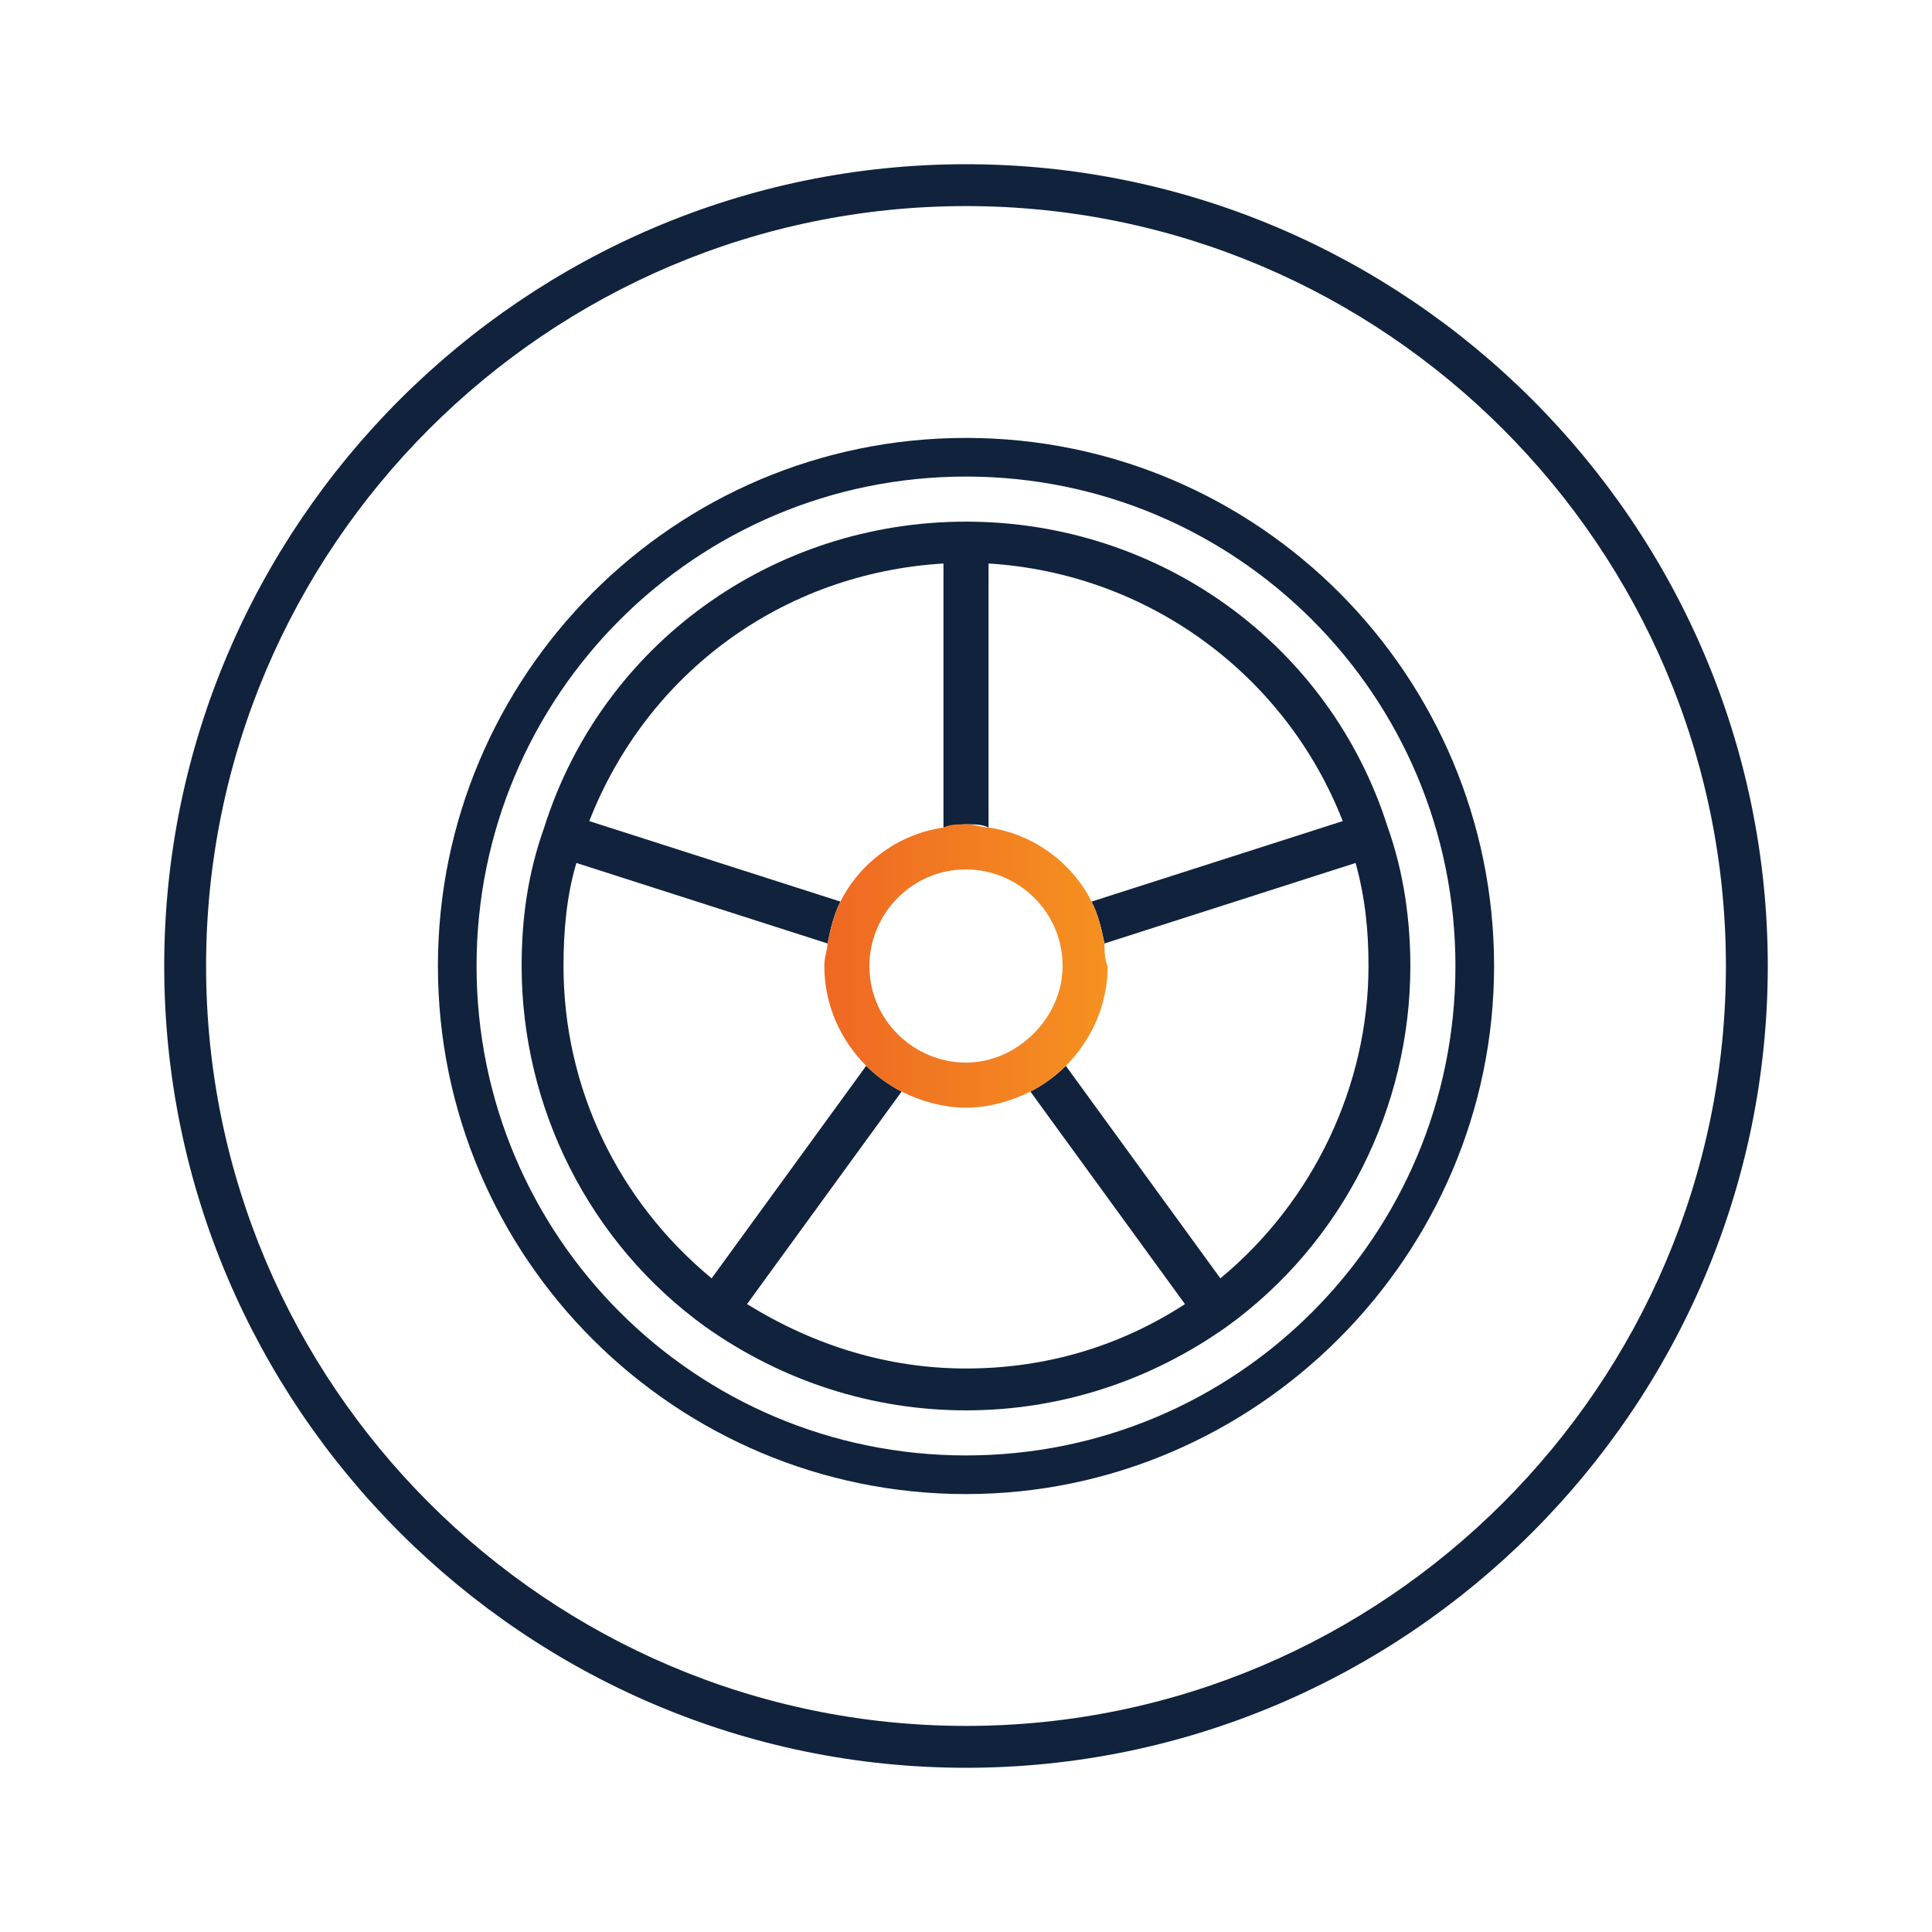
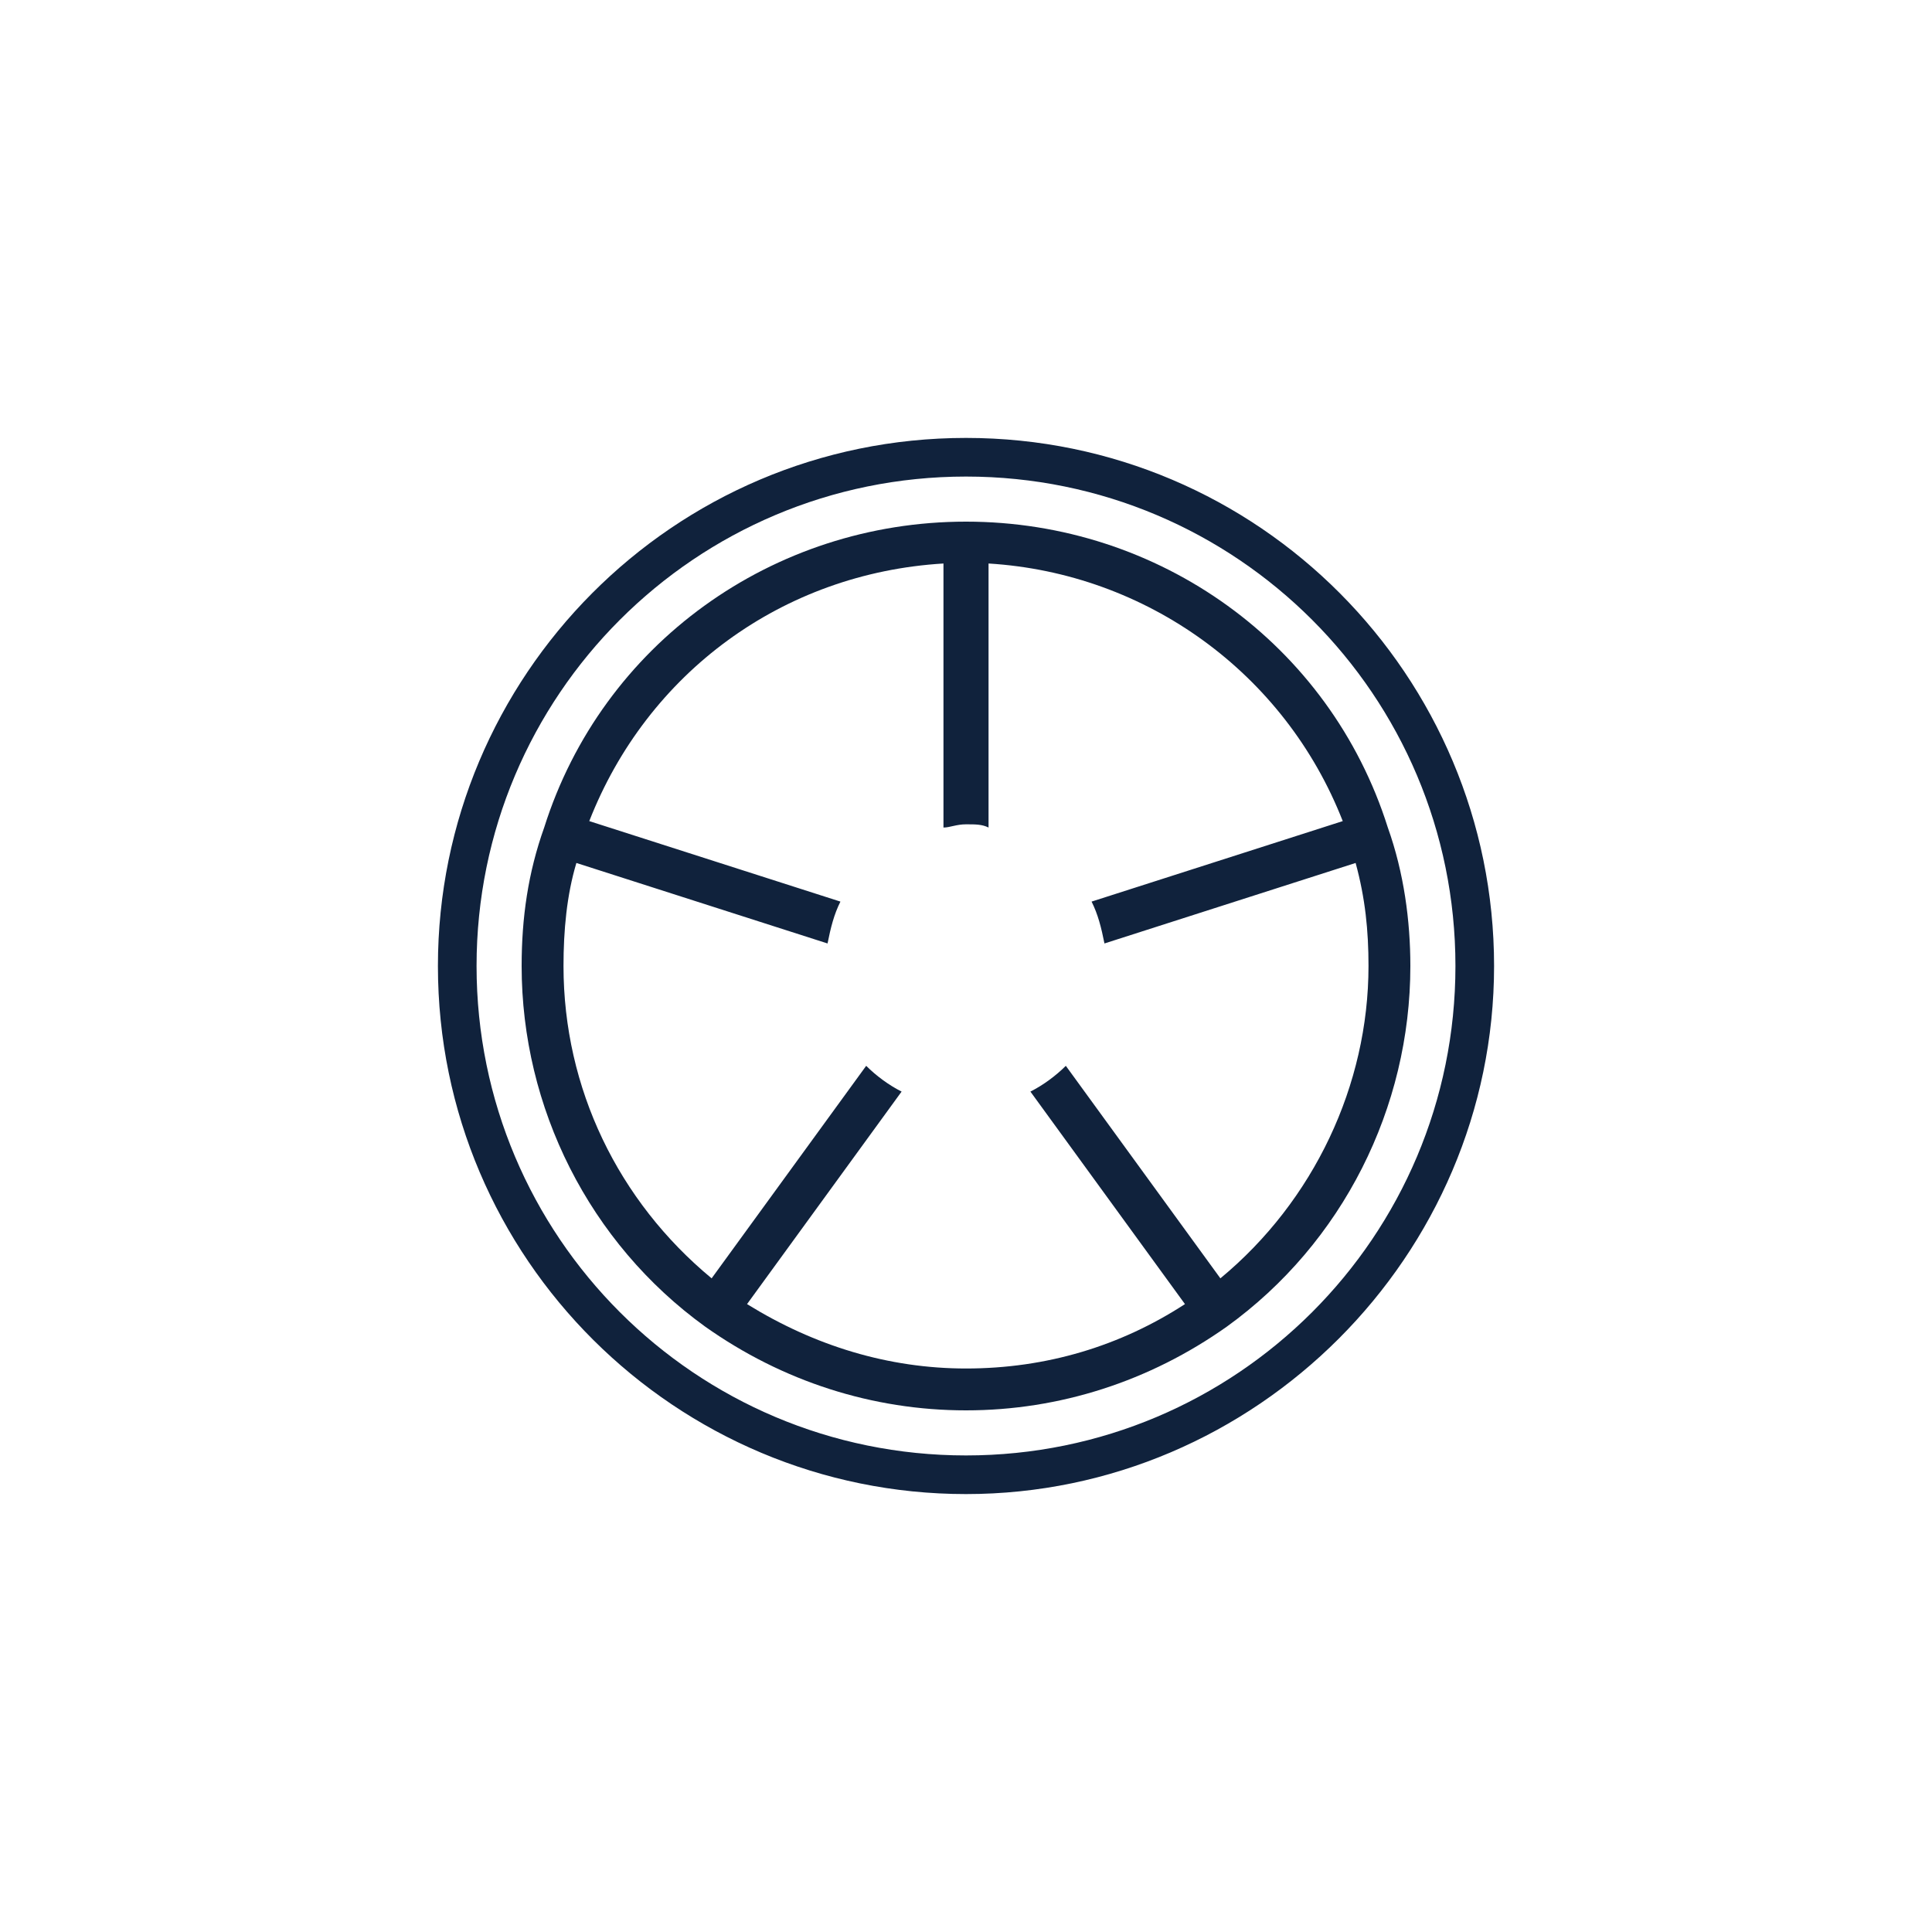
<svg xmlns="http://www.w3.org/2000/svg" version="1.1" x="0px" y="0px" viewBox="0 0 60 60" style="enable-background:new 0 0 60 60;" xml:space="preserve">
  <style type="text/css">
	.st0{fill:#10223C;}
	.st1{fill:url(#SVGID_1_);}
	.st2{fill:url(#SVGID_2_);}
	.st3{fill:url(#SVGID_3_);}
	.st4{fill:url(#SVGID_4_);}
	.st5{fill:url(#SVGID_5_);}
	.st6{fill:url(#SVGID_6_);}
	.st7{fill:url(#SVGID_7_);}
	.st8{fill:url(#SVGID_8_);}
	.st9{fill:url(#SVGID_9_);}
	.st10{fill:url(#SVGID_10_);}
</style>
  <g id="Layer_1">
</g>
  <g id="Layer_2">
</g>
  <g id="Layer_3">
</g>
  <g id="Layer_4">
</g>
  <g id="Layer_5">
</g>
  <g id="Layer_6">
</g>
  <g id="Layer_7">
</g>
  <g id="Layer_8">
</g>
  <g id="Layer_9">
    <g>
-       <path class="st0" d="M30,54.9C16.3,54.9,5.1,43.7,5.1,30S16.3,5.1,30,5.1S54.9,16.3,54.9,30S43.7,54.9,30,54.9z M30,6.4    C17,6.4,6.4,17,6.4,30S17,53.6,30,53.6S53.6,43,53.6,30S43,6.4,30,6.4z" />
      <path class="st0" d="M30,46.4c-9,0-16.4-7.3-16.4-16.4c0-9,7.3-16.4,16.4-16.4S46.4,21,46.4,30C46.4,39,39,46.4,30,46.4z M30,14.8    c-8.4,0-15.2,6.8-15.2,15.2c0,8.4,6.8,15.2,15.2,15.2S45.2,38.4,45.2,30C45.2,21.6,38.4,14.8,30,14.8z" />
      <path class="st0" d="M43.1,25.7C43.1,25.7,43.1,25.7,43.1,25.7C41.3,20,36,16.2,30,16.2c-6,0-11.3,3.8-13.1,9.5c0,0,0,0,0,0    c-0.5,1.4-0.7,2.8-0.7,4.3c0,4.4,2.1,8.6,5.7,11.2c0,0,0,0,0,0c2.4,1.7,5.2,2.6,8.1,2.6c2.9,0,5.7-0.9,8.1-2.6c0,0,0,0,0,0    c3.6-2.6,5.7-6.8,5.7-11.2C43.8,28.6,43.6,27.1,43.1,25.7z M37.9,39.7l-4.8-6.6c-0.3,0.3-0.7,0.6-1.1,0.8l4.8,6.6    c-2,1.3-4.3,2-6.8,2c-2.4,0-4.7-0.7-6.8-2l4.8-6.6c-0.4-0.2-0.8-0.5-1.1-0.8l-4.8,6.6c-2.9-2.4-4.6-5.9-4.6-9.7    c0-1.1,0.1-2.2,0.4-3.2l7.8,2.5c0.1-0.5,0.2-0.9,0.4-1.3l-7.8-2.5c1.8-4.6,6-7.7,11-8v8.2c0.2,0,0.4-0.1,0.7-0.1s0.5,0,0.7,0.1    v-8.2c4.9,0.3,9.2,3.4,11,8L33.9,28c0.2,0.4,0.3,0.8,0.4,1.3l7.8-2.5c0.3,1.1,0.4,2.1,0.4,3.2C42.5,33.7,40.8,37.3,37.9,39.7z" />
      <linearGradient id="SVGID_1_" gradientUnits="userSpaceOnUse" x1="25.67" y1="30" x2="34.33" y2="30">
        <stop offset="0" style="stop-color:#EF6823" />
        <stop offset="1" style="stop-color:#F59120" />
      </linearGradient>
-       <path class="st1" d="M34.3,29.3c-0.1-0.5-0.2-0.9-0.4-1.3c-0.6-1.2-1.8-2.1-3.2-2.3c-0.2,0-0.4-0.1-0.7-0.1s-0.5,0-0.7,0.1    c-1.4,0.2-2.6,1.1-3.2,2.3c-0.2,0.4-0.3,0.8-0.4,1.3c0,0.2-0.1,0.4-0.1,0.7c0,1.2,0.5,2.3,1.3,3.1c0.3,0.3,0.7,0.6,1.1,0.8    c0.6,0.3,1.3,0.5,2,0.5c0.7,0,1.4-0.2,2-0.5c0.4-0.2,0.8-0.5,1.1-0.8c0.8-0.8,1.3-1.9,1.3-3.1C34.3,29.8,34.3,29.5,34.3,29.3z     M30,33c-1.6,0-3-1.3-3-3c0-1.6,1.3-3,3-3c1.6,0,3,1.3,3,3C33,31.6,31.6,33,30,33z" />
    </g>
  </g>
  <g id="Layer_10">
</g>
</svg>